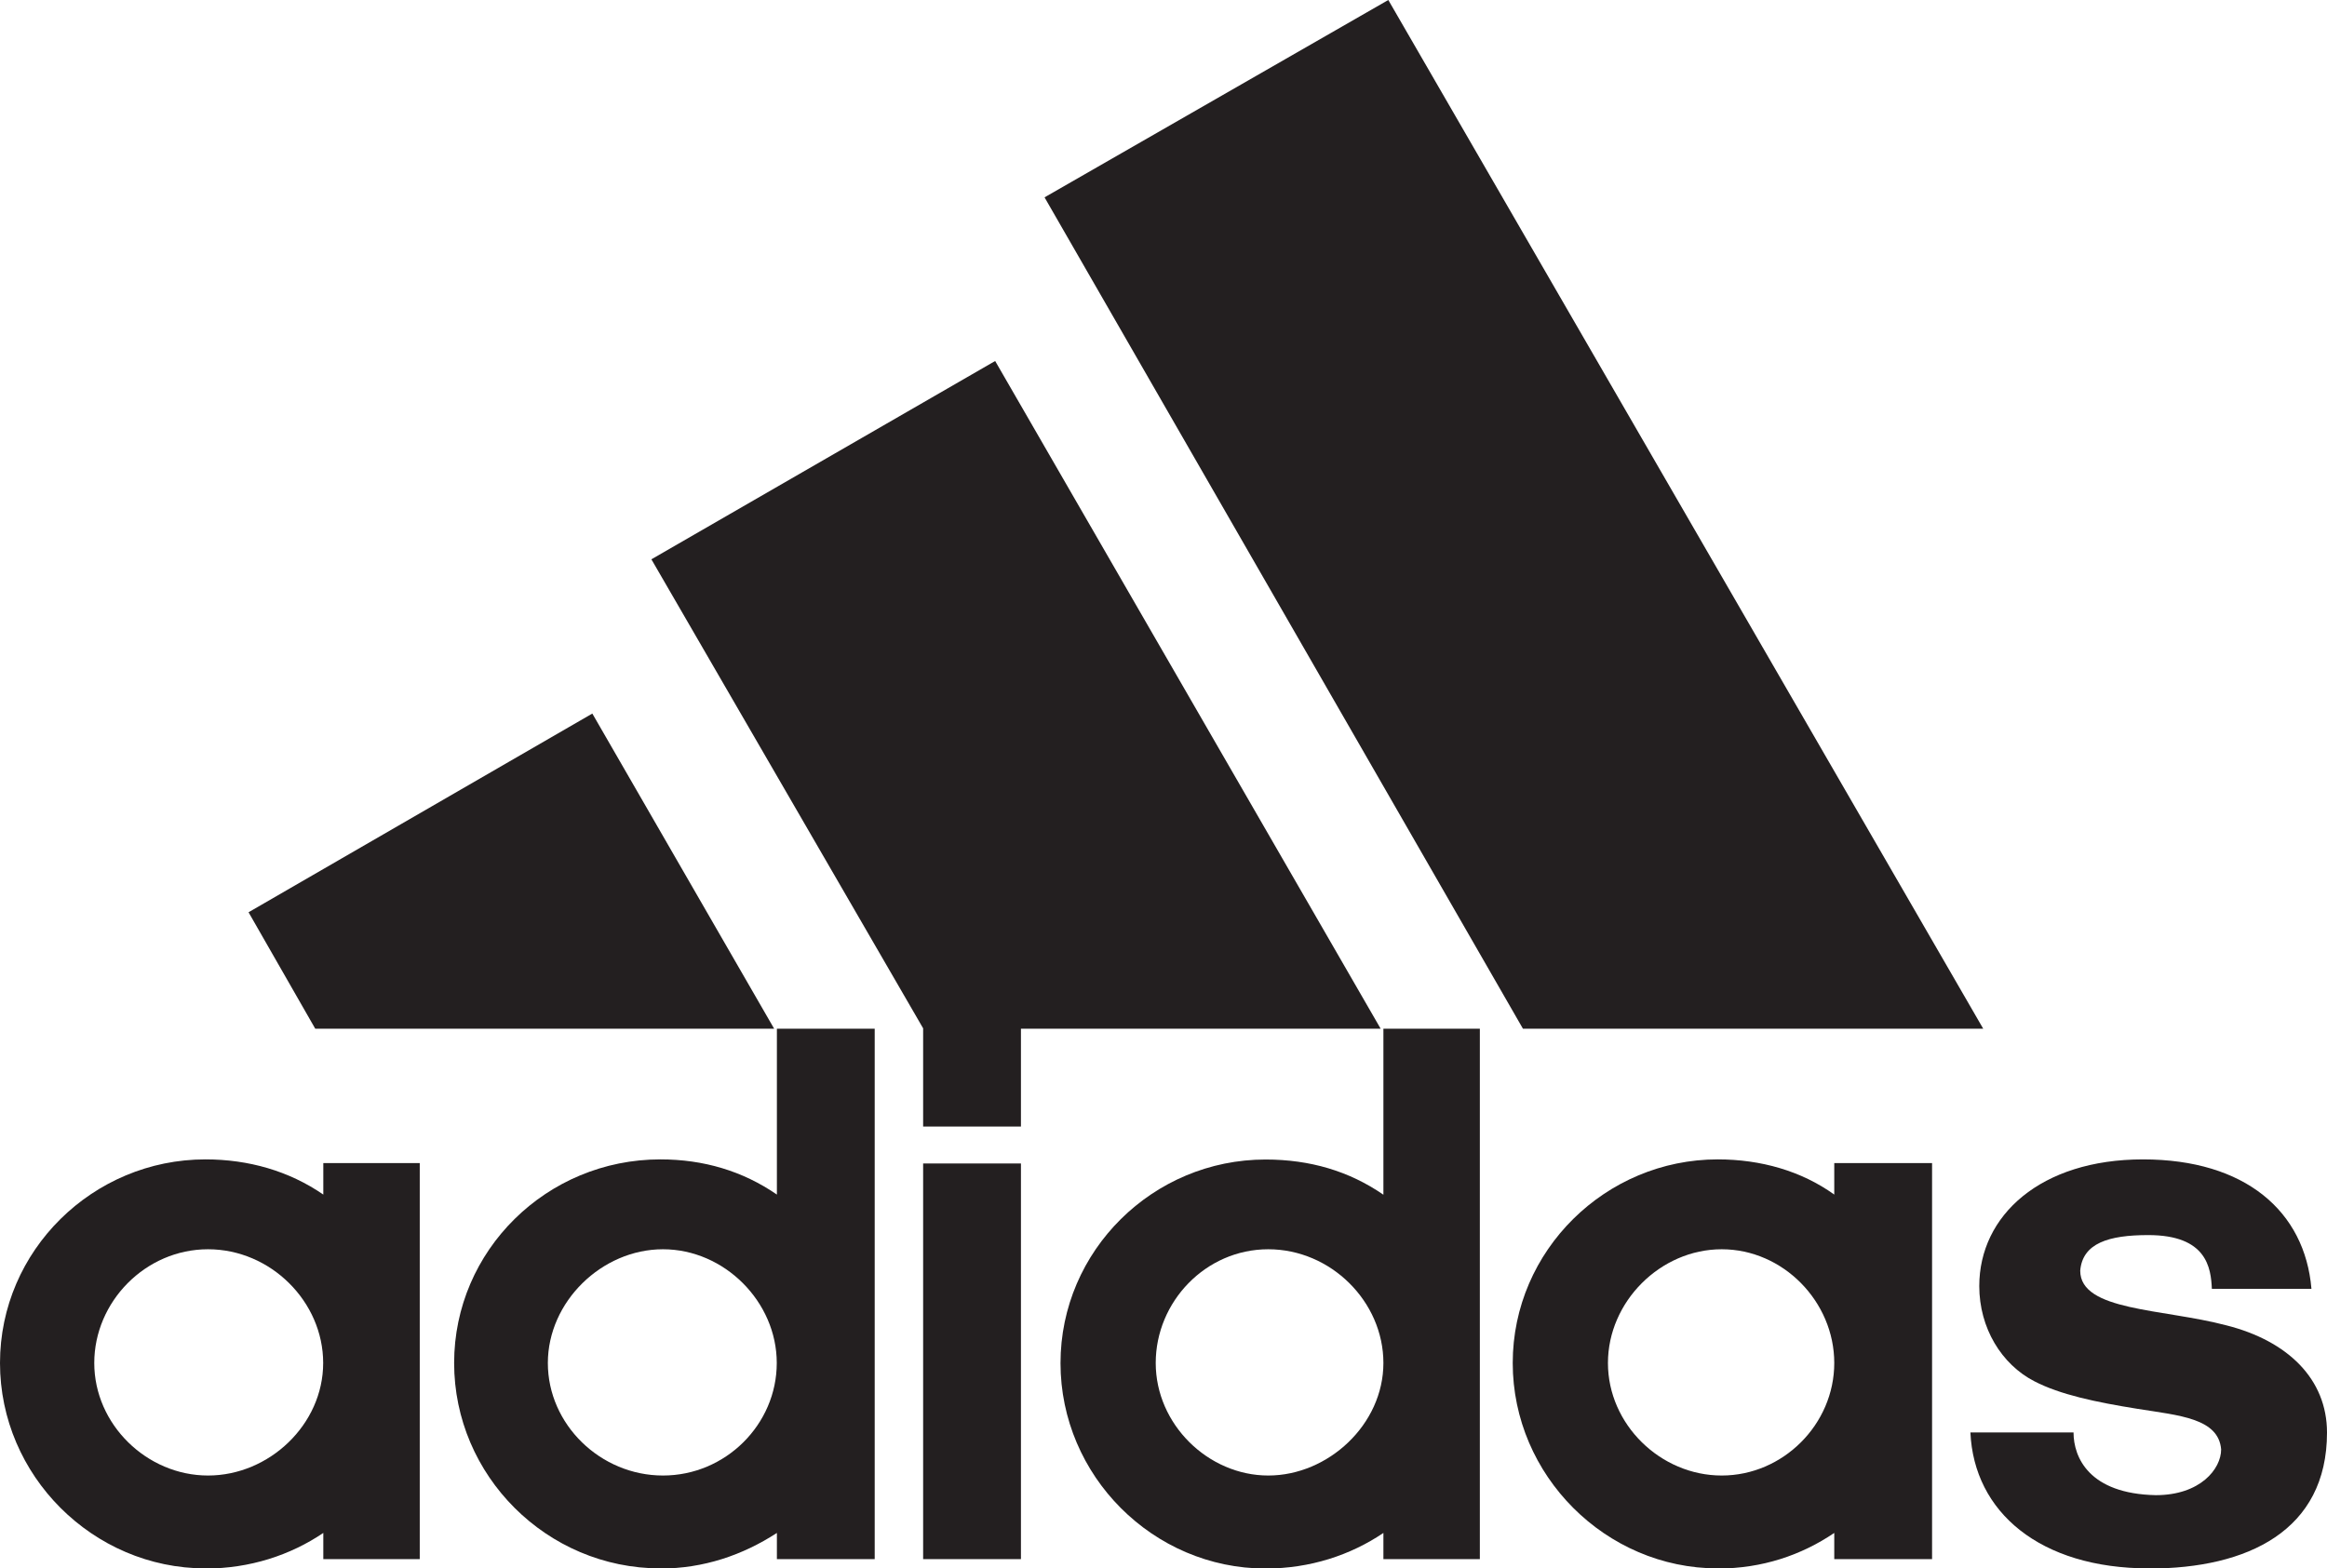
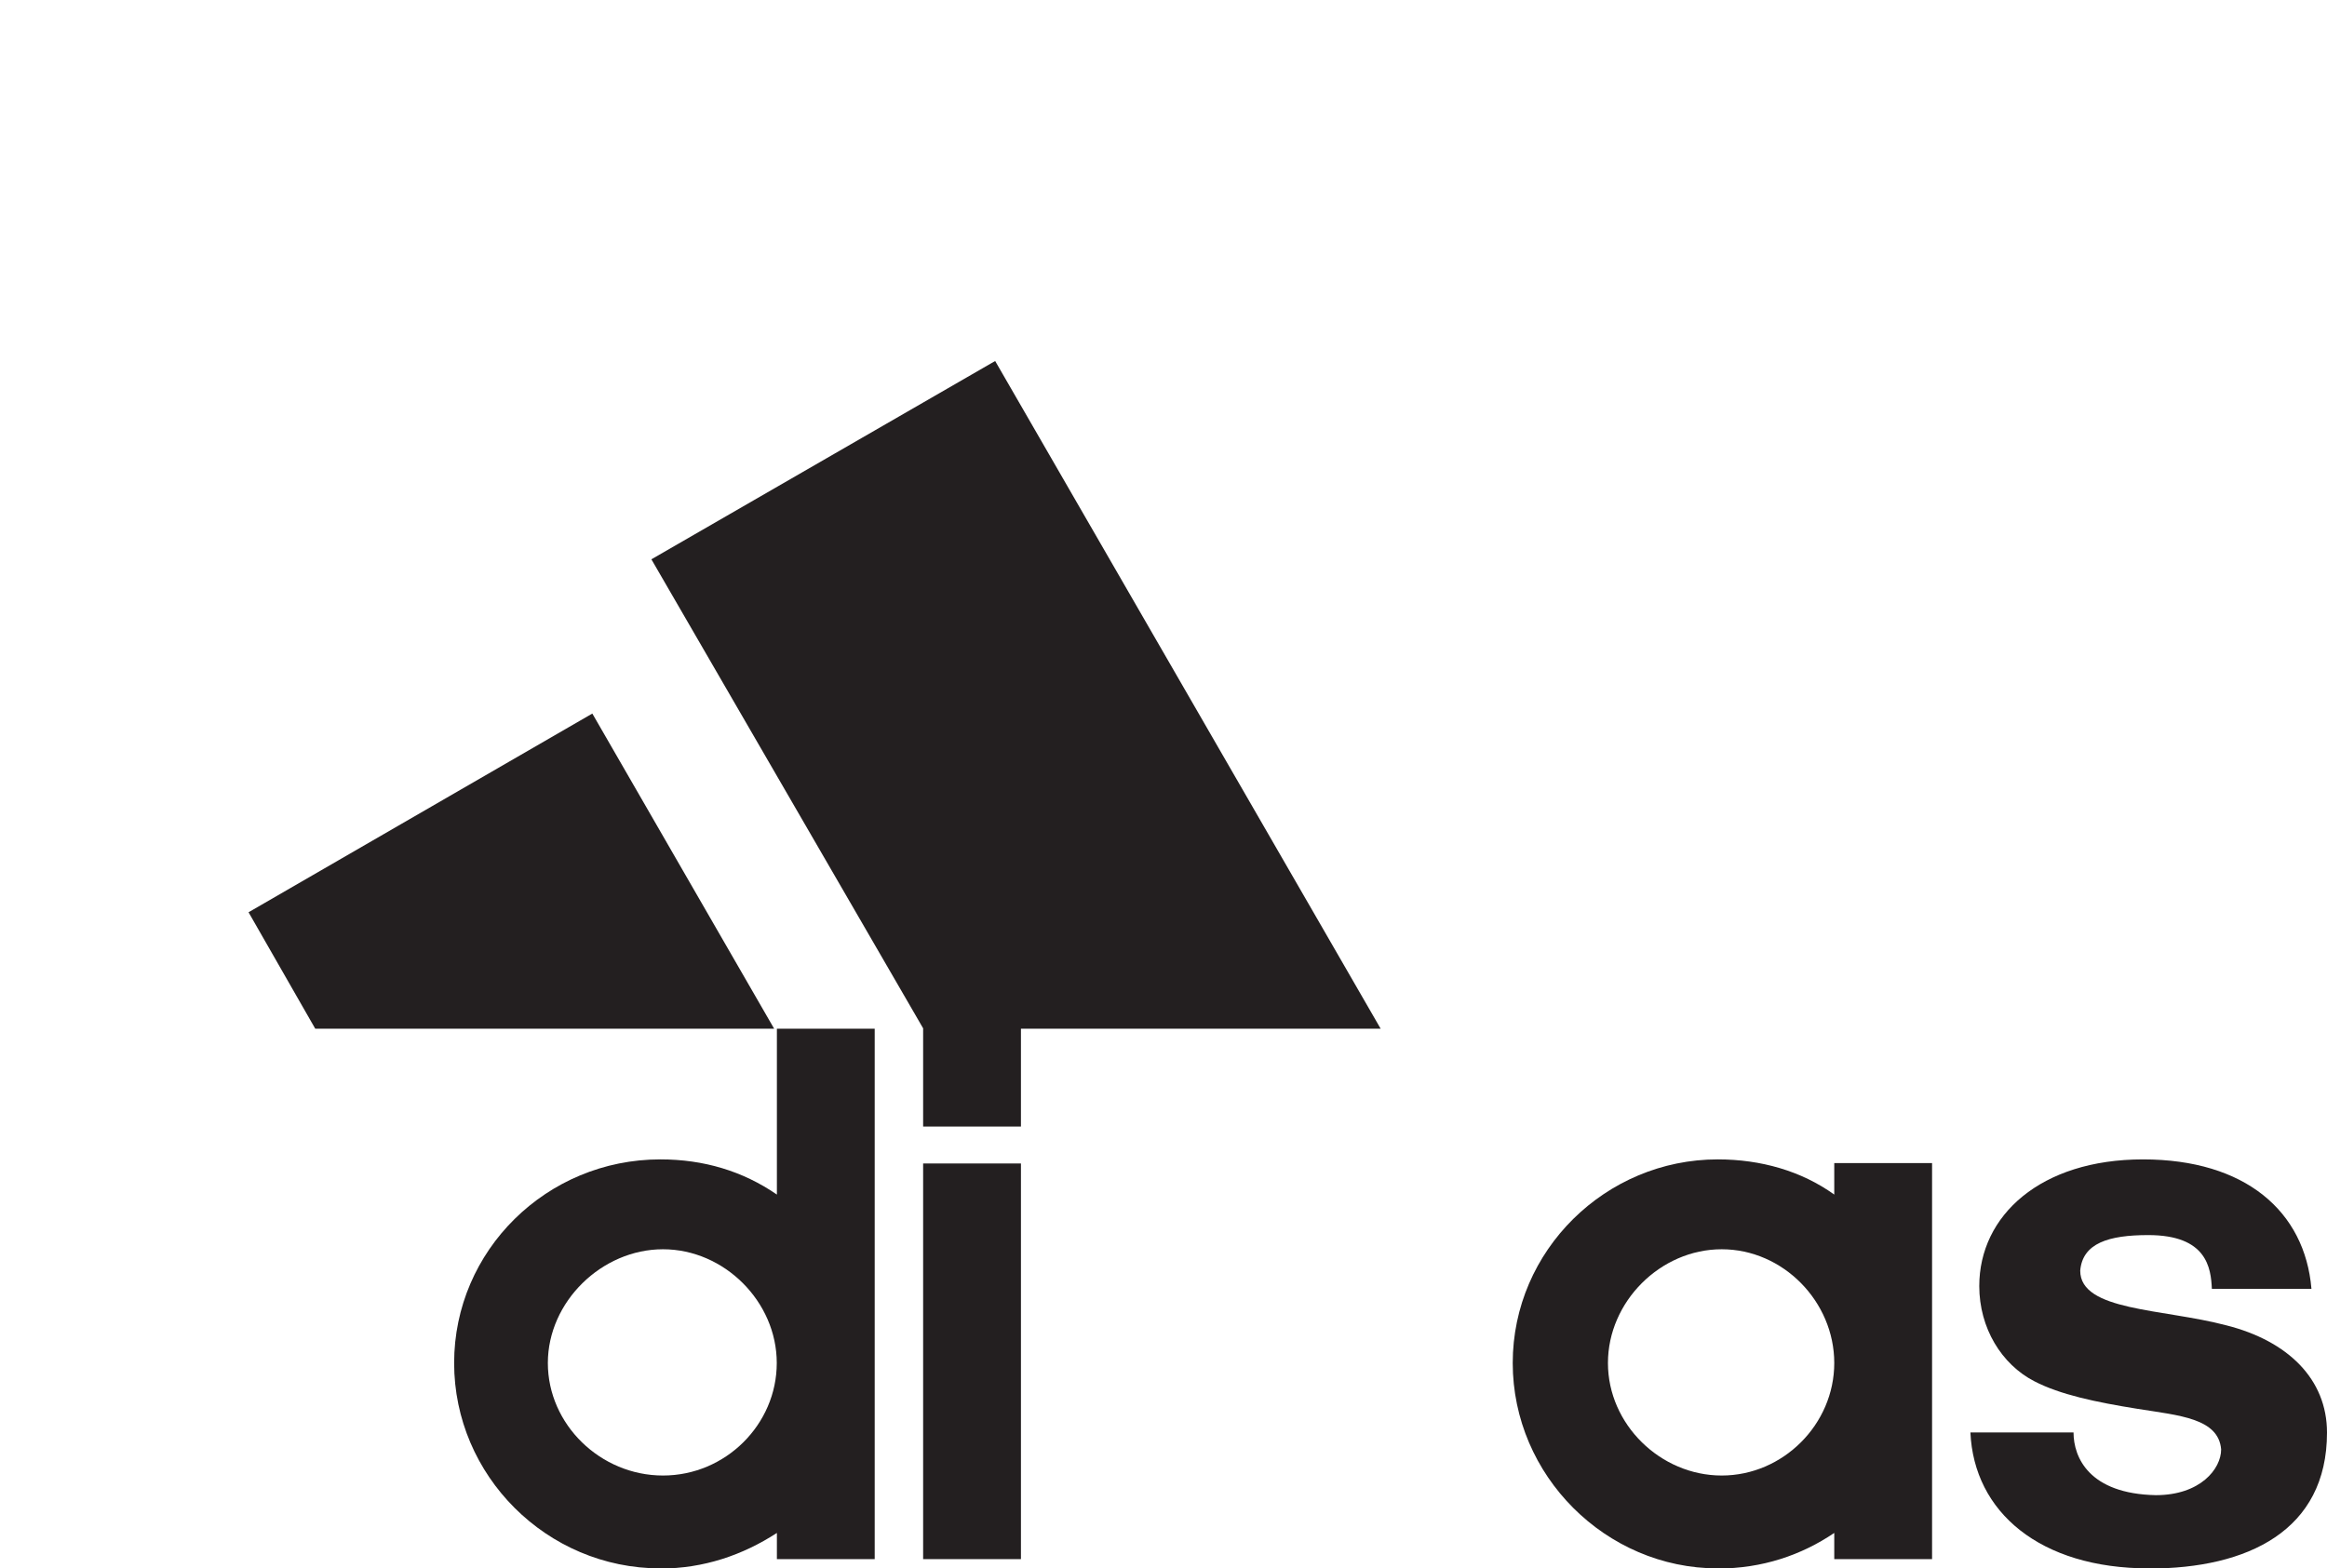
<svg xmlns="http://www.w3.org/2000/svg" id="Layer_1" data-name="Layer 1" version="1.1" viewBox="0 0 170.58 115">
  <defs>
    <style>
      .cls-1 {
        fill: #231f20;
        stroke-width: 0px;
      }
    </style>
  </defs>
-   <path class="cls-1" d="M111.64,75.43L76.57,14.47,101.77,0l43.61,75.43h-33.74" />
  <path class="cls-1" d="M18.22,66.89l25.2-14.57,13.33,23.11H23.11l-4.89-8.54" />
  <path class="cls-1" d="M67.67,114.32h7.17v-29.01h-7.17v29.01Z" />
  <path class="cls-1" d="M157.54,115c-8.02,0-12.84-4.14-13.1-9.97h7.56c0,1.83,1.14,4.5,6.03,4.6,3.26,0,4.79-1.92,4.79-3.36-.2-2.28-3.06-2.48-6.13-2.97-3.06-.49-5.67-1.04-7.56-2.02-2.41-1.24-4.04-3.91-4.04-6.98,0-5.18,4.5-9.29,12-9.29s11.87,3.81,12.35,9.49h-7.3c-.07-1.53-.36-3.94-4.66-3.94-2.9,0-4.82.59-4.99,2.61,0,2.97,6.03,2.77,10.72,4.01,4.5,1.14,7.37,3.94,7.37,7.86,0,7.2-5.83,9.97-13.04,9.97" />
  <path class="cls-1" d="M47.75,41.01l25.2-14.54,28.26,48.96h-26.37v7.17h-7.17v-7.2l-19.92-34.39" />
  <path class="cls-1" d="M48.41,115c-8.34,0-15.12-6.81-15.12-15.06s6.78-14.93,15.12-14.93c3.16,0,6.03.85,8.54,2.58v-12.16h7.17v38.89h-7.17v-1.92c-2.51,1.63-5.38,2.61-8.54,2.61h0ZM40.16,99.94c0,4.5,3.85,8.25,8.44,8.25s8.34-3.75,8.34-8.25-3.85-8.34-8.34-8.34-8.44,3.85-8.44,8.34" />
-   <path class="cls-1" d="M101.41,75.43h7.07v38.89h-7.07v-1.92c-2.41,1.63-5.38,2.61-8.64,2.61-8.25,0-15.03-6.81-15.03-15.06s6.78-14.93,15.03-14.93c3.26,0,6.13.85,8.64,2.58v-12.16h0ZM84.72,99.94c0,4.5,3.85,8.25,8.25,8.25s8.44-3.75,8.44-8.25-3.85-8.34-8.44-8.34-8.25,3.85-8.25,8.34" />
  <path class="cls-1" d="M125.92,115c-8.21,0-15.03-6.81-15.03-15.06s6.81-14.93,15.03-14.93c3.16,0,6.13.85,8.54,2.58v-2.31h7.17v29.04h-7.17v-1.92c-2.41,1.63-5.28,2.61-8.54,2.61h0ZM117.87,99.94c0,4.5,3.85,8.25,8.34,8.25s8.25-3.75,8.25-8.25-3.75-8.34-8.25-8.34-8.34,3.85-8.34,8.34" />
-   <path class="cls-1" d="M6.91,99.94c0,4.5,3.85,8.25,8.34,8.25s8.44-3.75,8.44-8.25-3.85-8.34-8.44-8.34-8.34,3.85-8.34,8.34ZM15.06,115c-8.25,0-15.06-6.81-15.06-15.06s6.81-14.93,15.06-14.93c3.16,0,6.13.85,8.64,2.58v-2.31h7.07v29.04h-7.07v-1.92c-2.41,1.63-5.38,2.61-8.64,2.61" />
</svg>